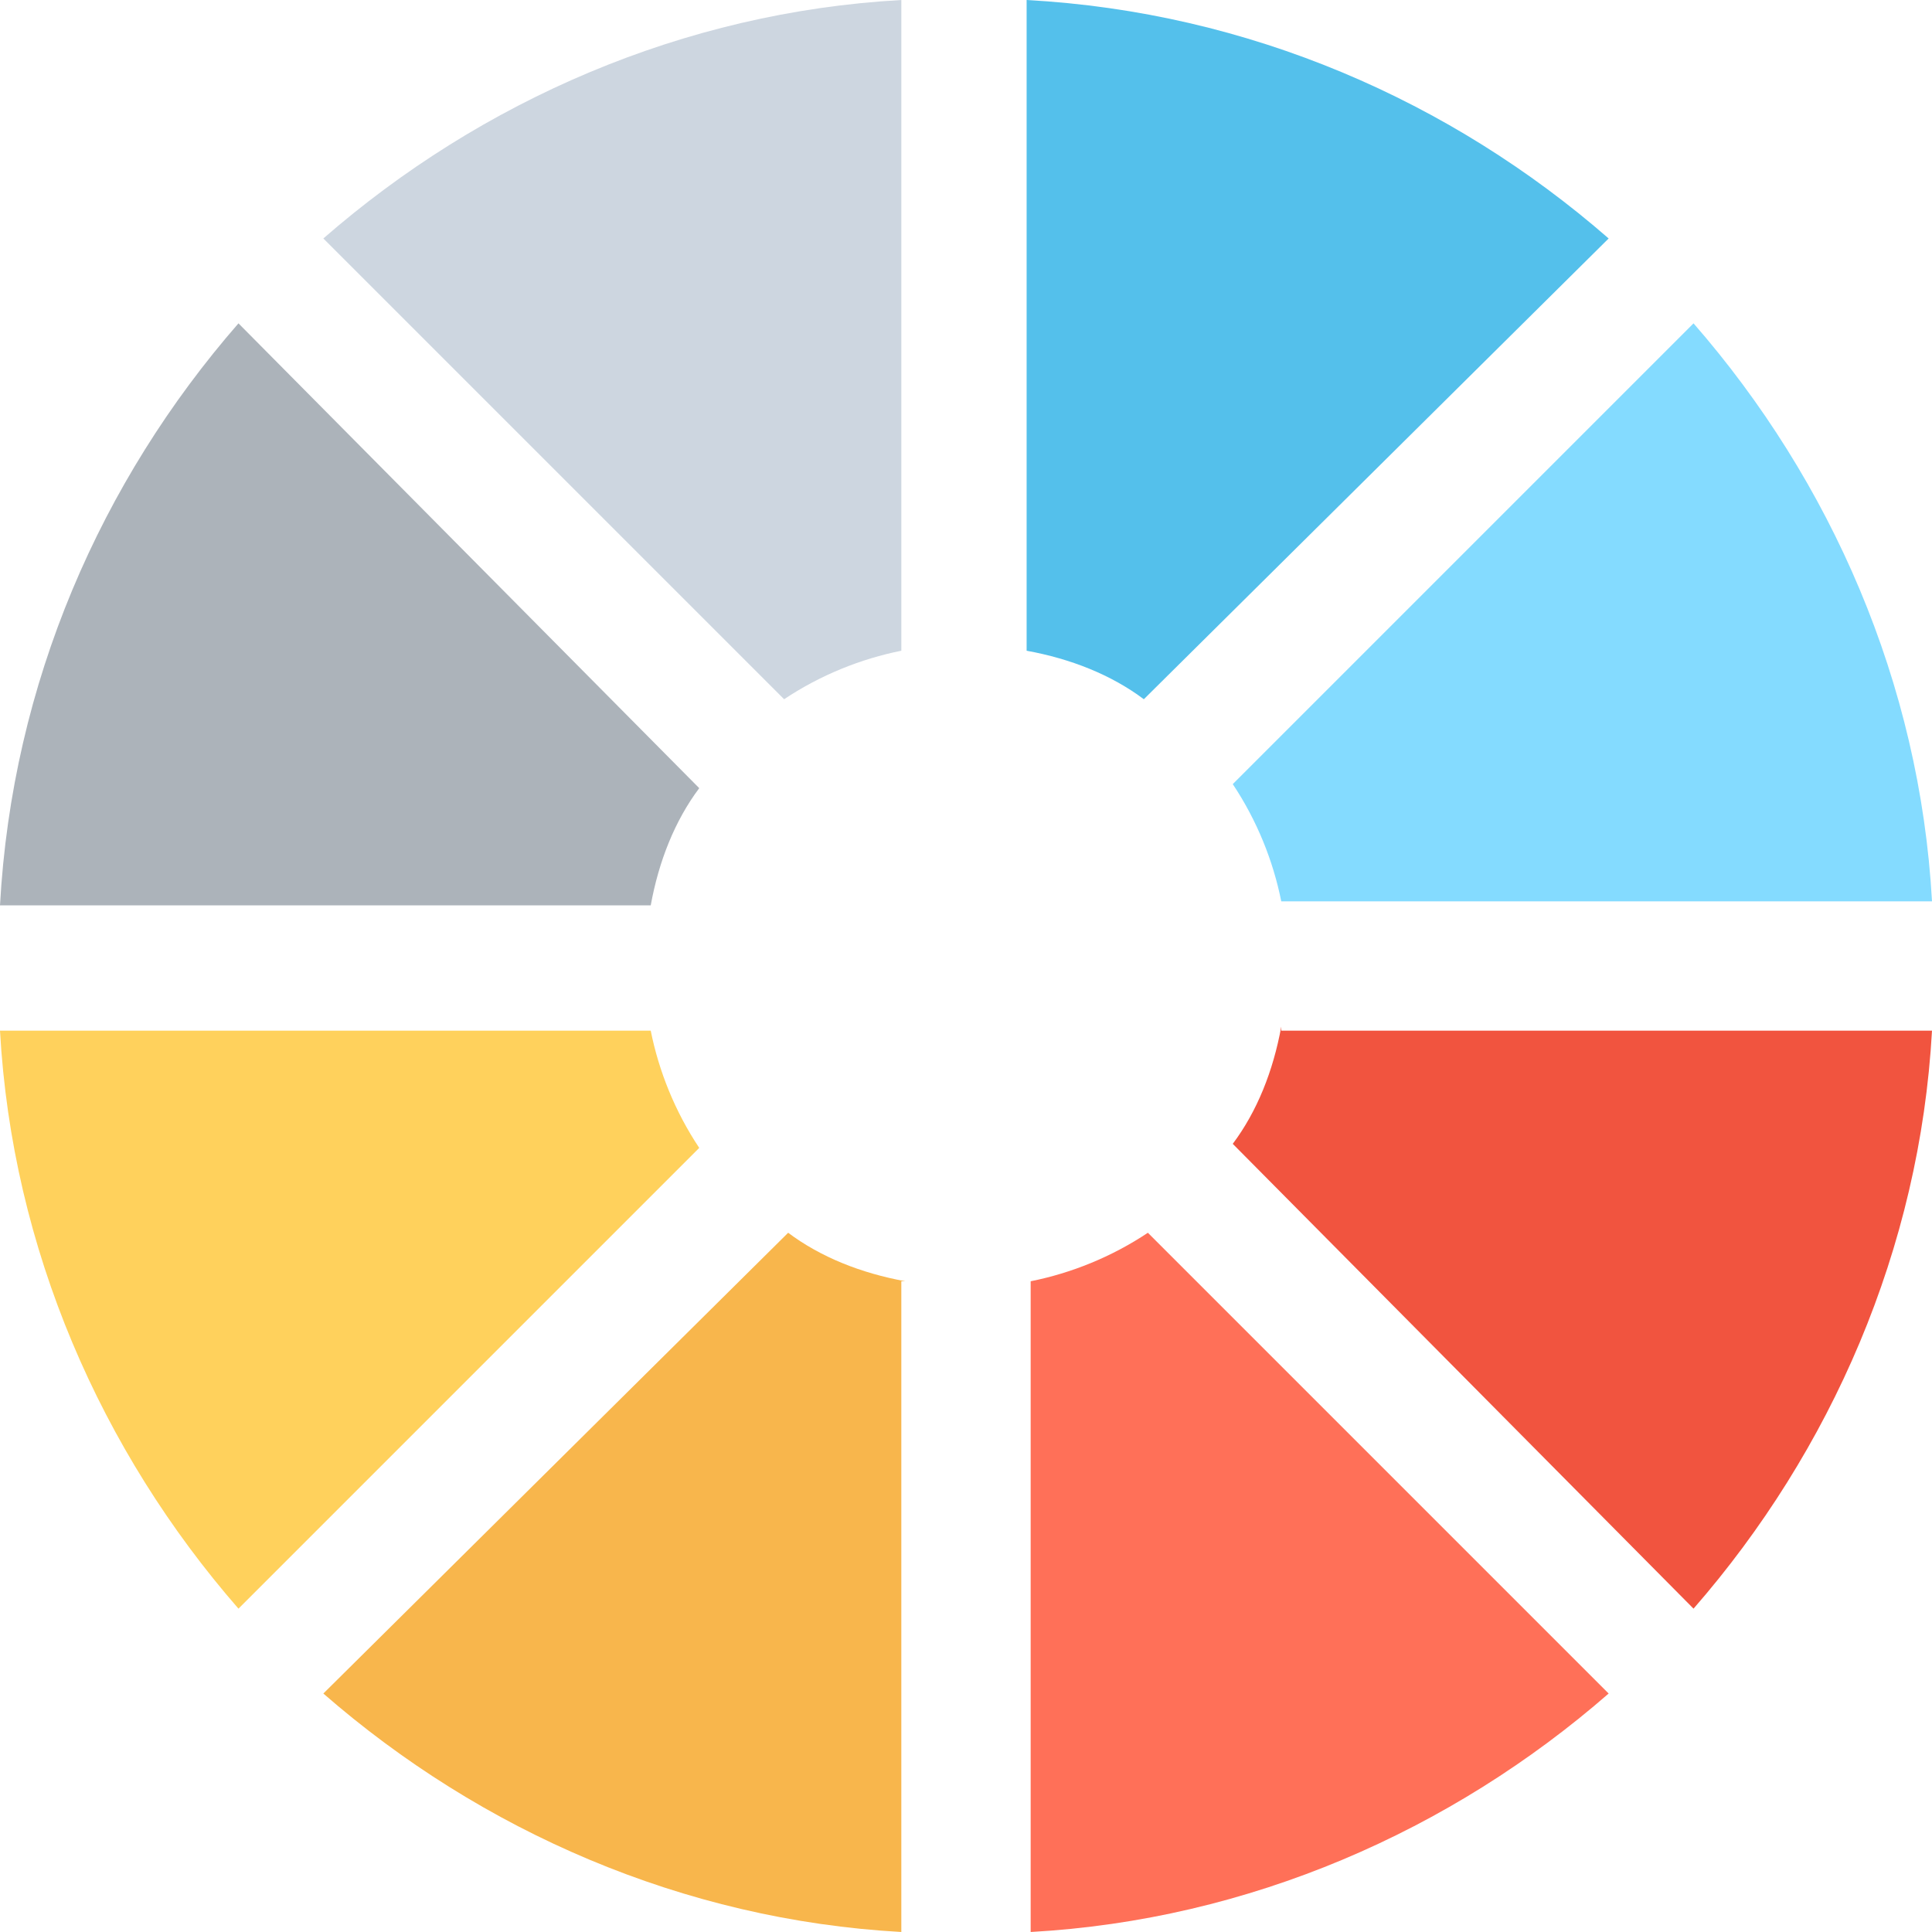
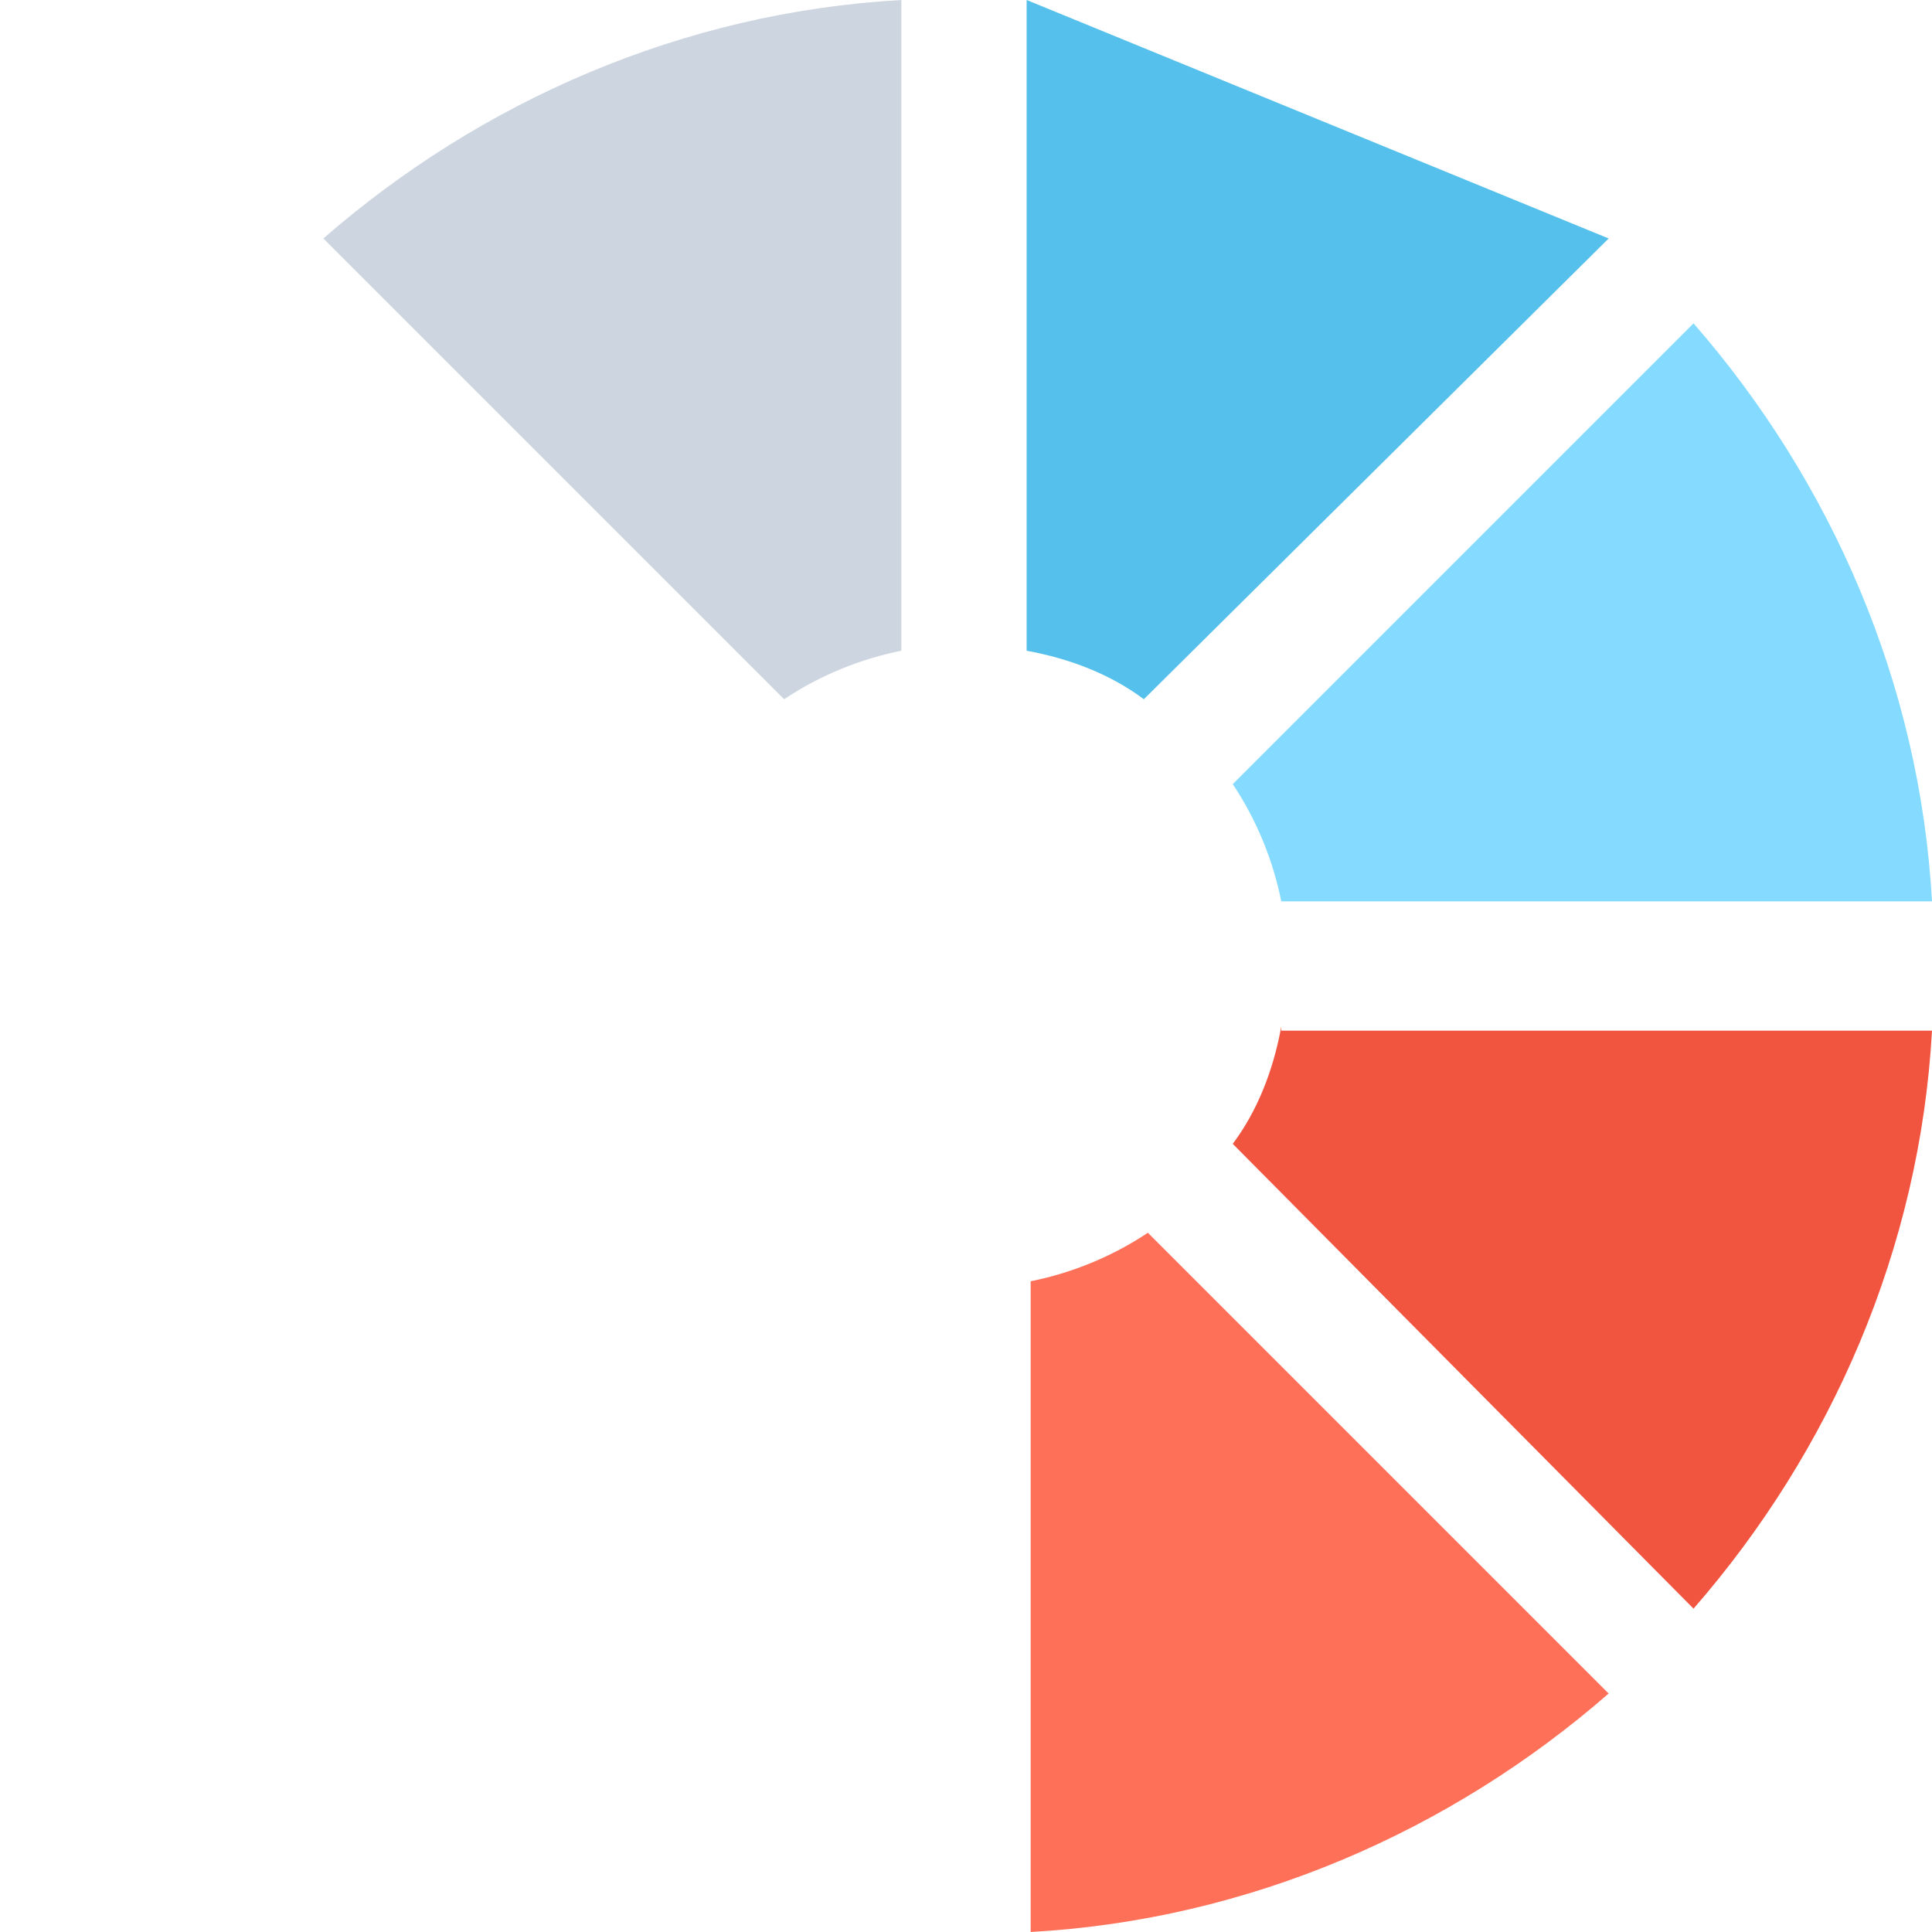
<svg xmlns="http://www.w3.org/2000/svg" id="Capa_1" x="0px" y="0px" viewBox="0 0 509.867 509.867" style="enable-background:new 0 0 509.867 509.867;" xml:space="preserve">
-   <path style="fill:#FFD15C;" d="M184.533,302.934c-6.4-9.6-10.667-20.267-12.8-30.933H0c3.2,57.6,26.667,110.933,62.933,152.533 L184.533,302.934z" />
-   <path style="fill:#ACB3BA;" d="M171.733,238.933c2.133-11.733,6.4-22.4,12.8-30.933L62.933,85.333 C26.667,126.933,3.2,180.267,0,238.933H171.733z" />
  <path style="fill:#CDD6E0;" d="M206.933,184.533c9.6-6.4,20.267-10.667,30.933-12.8V0c-57.6,3.2-110.933,26.667-152.533,62.933 L206.933,184.533z" />
-   <path style="fill:#54C0EB;" d="M270.933,0v171.733c11.733,2.133,22.4,6.4,30.933,12.8l122.667-121.6 C382.933,26.667,329.6,3.2,270.933,0z" />
+   <path style="fill:#54C0EB;" d="M270.933,0v171.733c11.733,2.133,22.4,6.4,30.933,12.8l122.667-121.6 z" />
  <path style="fill:#84DBFF;" d="M325.333,206.933c6.4,9.6,10.667,20.267,12.8,30.933h171.733 c-3.2-57.6-26.667-110.933-62.933-152.533L325.333,206.933z" />
-   <path style="fill:#F8B64C;" d="M238.933,338.133c-11.733-2.133-22.4-6.4-30.933-12.8l-122.667,121.6 c41.6,36.267,94.933,59.733,152.533,62.933V338.133H238.933z" />
  <path style="fill:#F1543F;" d="M338.133,270.934c-2.133,11.733-6.4,22.4-12.8,30.933l121.6,122.667 C483.2,382.934,506.667,329.6,509.867,272H338.133V270.934z" />
  <path style="fill:#FF7058;" d="M302.933,325.333c-9.6,6.4-20.267,10.667-30.933,12.8v171.733 c57.6-3.2,110.933-26.667,152.533-62.933L302.933,325.333z" />
  <g> </g>
  <g> </g>
  <g> </g>
  <g> </g>
  <g> </g>
  <g> </g>
  <g> </g>
  <g> </g>
  <g> </g>
  <g> </g>
  <g> </g>
  <g> </g>
  <g> </g>
  <g> </g>
  <g> </g>
</svg>